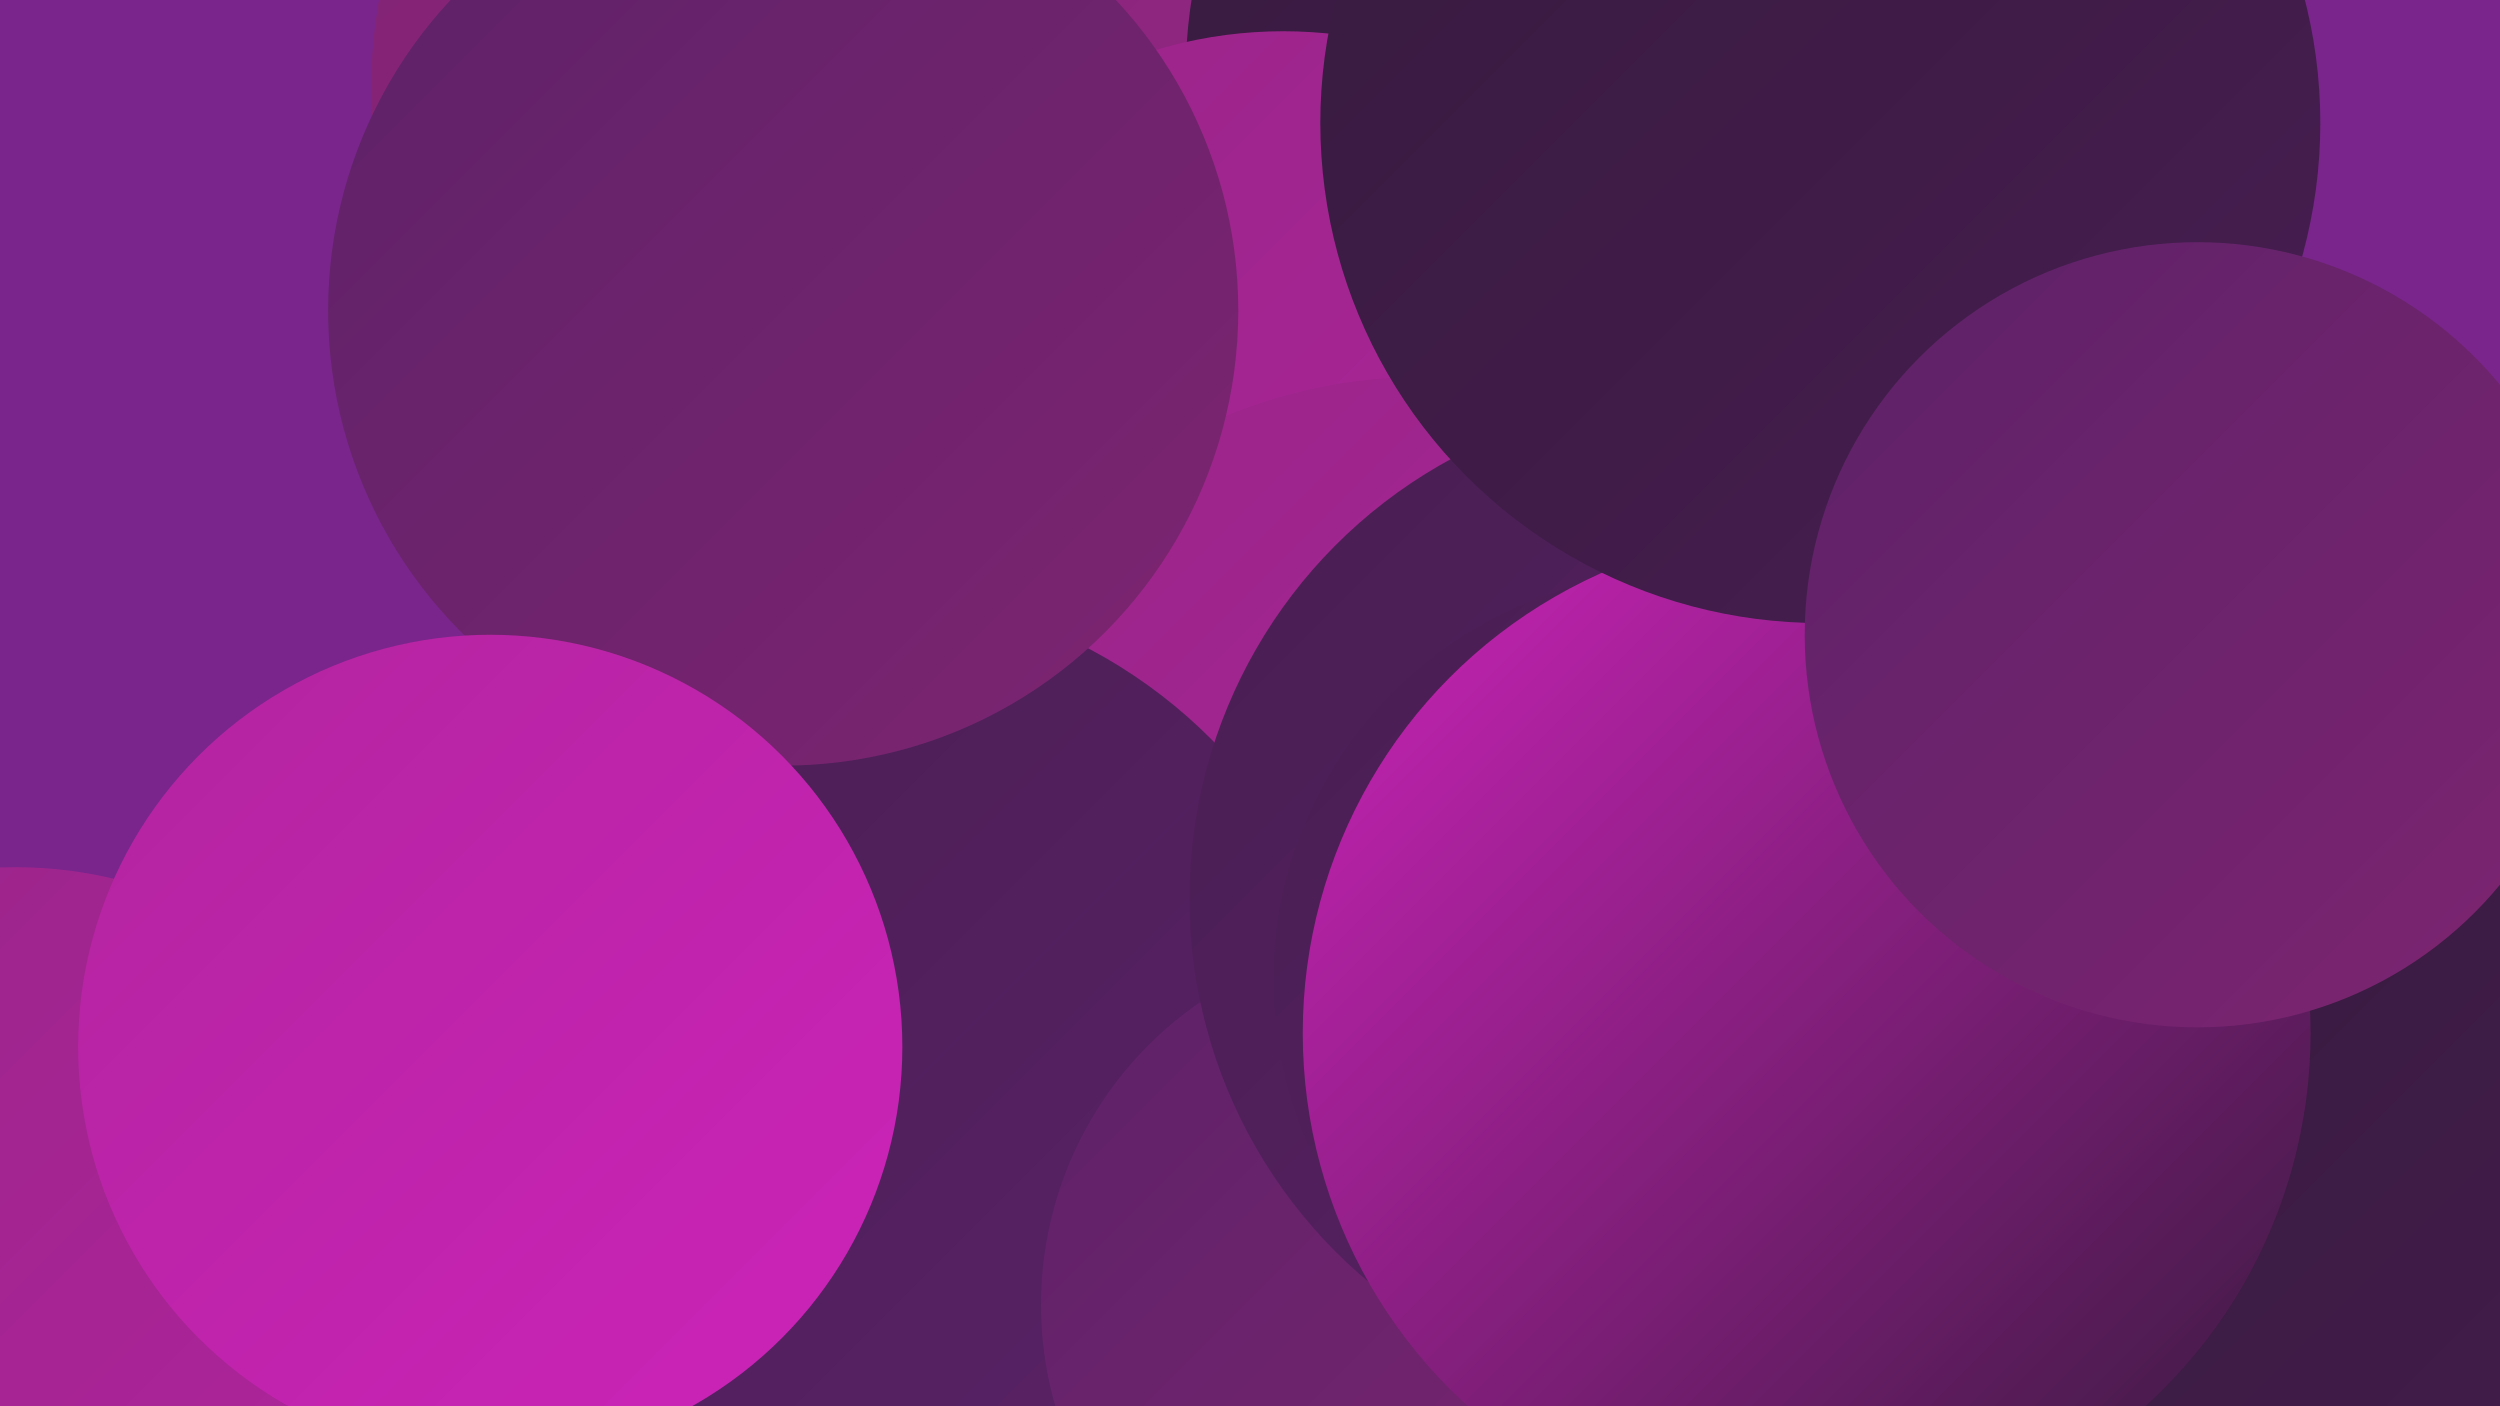
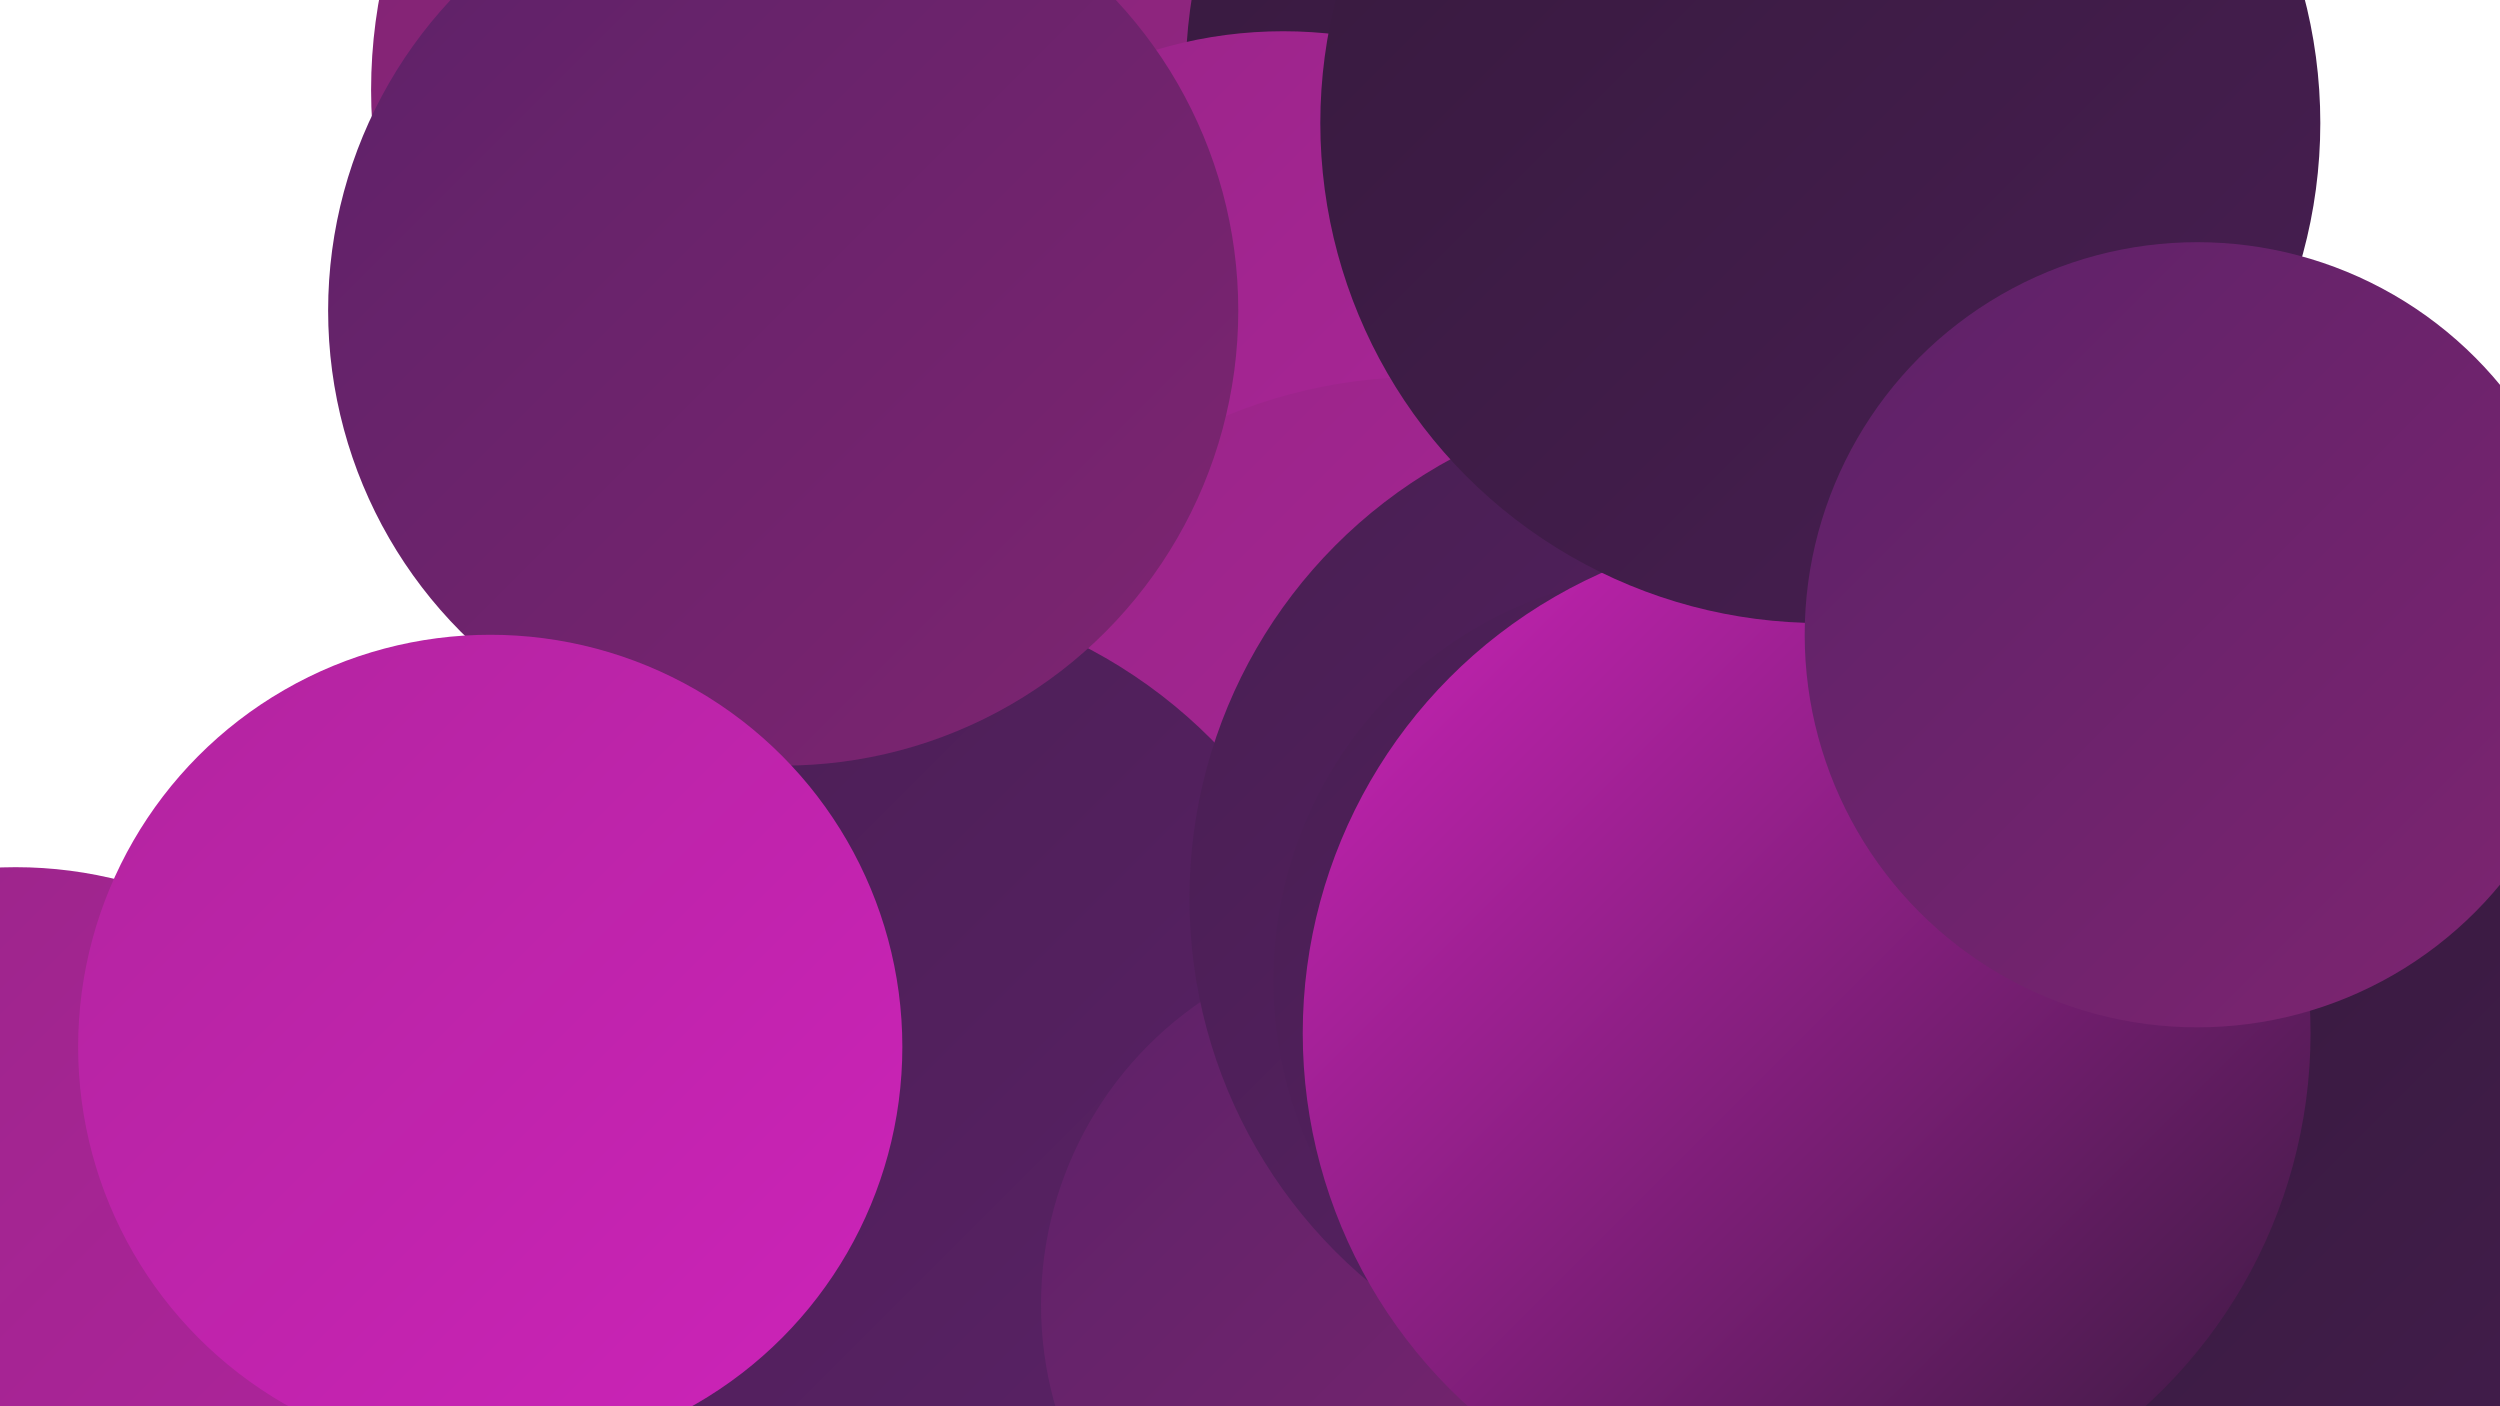
<svg xmlns="http://www.w3.org/2000/svg" width="1280" height="720">
  <defs>
    <linearGradient id="grad0" x1="0%" y1="0%" x2="100%" y2="100%">
      <stop offset="0%" style="stop-color:#361a3d;stop-opacity:1" />
      <stop offset="100%" style="stop-color:#481e52;stop-opacity:1" />
    </linearGradient>
    <linearGradient id="grad1" x1="0%" y1="0%" x2="100%" y2="100%">
      <stop offset="0%" style="stop-color:#481e52;stop-opacity:1" />
      <stop offset="100%" style="stop-color:#5c2268;stop-opacity:1" />
    </linearGradient>
    <linearGradient id="grad2" x1="0%" y1="0%" x2="100%" y2="100%">
      <stop offset="0%" style="stop-color:#5c2268;stop-opacity:1" />
      <stop offset="100%" style="stop-color:#7f2471;stop-opacity:1" />
    </linearGradient>
    <linearGradient id="grad3" x1="0%" y1="0%" x2="100%" y2="100%">
      <stop offset="0%" style="stop-color:#7f2471;stop-opacity:1" />
      <stop offset="100%" style="stop-color:#982587;stop-opacity:1" />
    </linearGradient>
    <linearGradient id="grad4" x1="0%" y1="0%" x2="100%" y2="100%">
      <stop offset="0%" style="stop-color:#982587;stop-opacity:1" />
      <stop offset="100%" style="stop-color:#b2249f;stop-opacity:1" />
    </linearGradient>
    <linearGradient id="grad5" x1="0%" y1="0%" x2="100%" y2="100%">
      <stop offset="0%" style="stop-color:#b2249f;stop-opacity:1" />
      <stop offset="100%" style="stop-color:#cd23b9;stop-opacity:1" />
    </linearGradient>
    <linearGradient id="grad6" x1="0%" y1="0%" x2="100%" y2="100%">
      <stop offset="0%" style="stop-color:#cd23b9;stop-opacity:1" />
      <stop offset="100%" style="stop-color:#361a3d;stop-opacity:1" />
    </linearGradient>
  </defs>
-   <rect width="1280" height="720" fill="#79258c" />
  <circle cx="453" cy="46" r="263" fill="url(#grad3)" />
  <circle cx="8" cy="660" r="216" fill="url(#grad4)" />
-   <circle cx="919" cy="664" r="212" fill="url(#grad4)" />
  <circle cx="871" cy="40" r="264" fill="url(#grad0)" />
  <circle cx="657" cy="243" r="227" fill="url(#grad4)" />
  <circle cx="1014" cy="636" r="239" fill="url(#grad1)" />
  <circle cx="677" cy="487" r="254" fill="url(#grad0)" />
  <circle cx="971" cy="284" r="239" fill="url(#grad2)" />
  <circle cx="728" cy="455" r="262" fill="url(#grad4)" />
  <circle cx="436" cy="562" r="260" fill="url(#grad1)" />
  <circle cx="1119" cy="406" r="233" fill="url(#grad3)" />
  <circle cx="721" cy="668" r="188" fill="url(#grad2)" />
  <circle cx="865" cy="460" r="256" fill="url(#grad1)" />
  <circle cx="401" cy="159" r="233" fill="url(#grad2)" />
  <circle cx="861" cy="502" r="209" fill="url(#grad1)" />
  <circle cx="1224" cy="690" r="247" fill="url(#grad0)" />
  <circle cx="925" cy="529" r="258" fill="url(#grad6)" />
  <circle cx="932" cy="63" r="256" fill="url(#grad0)" />
  <circle cx="251" cy="536" r="211" fill="url(#grad5)" />
  <circle cx="1125" cy="325" r="201" fill="url(#grad2)" />
</svg>